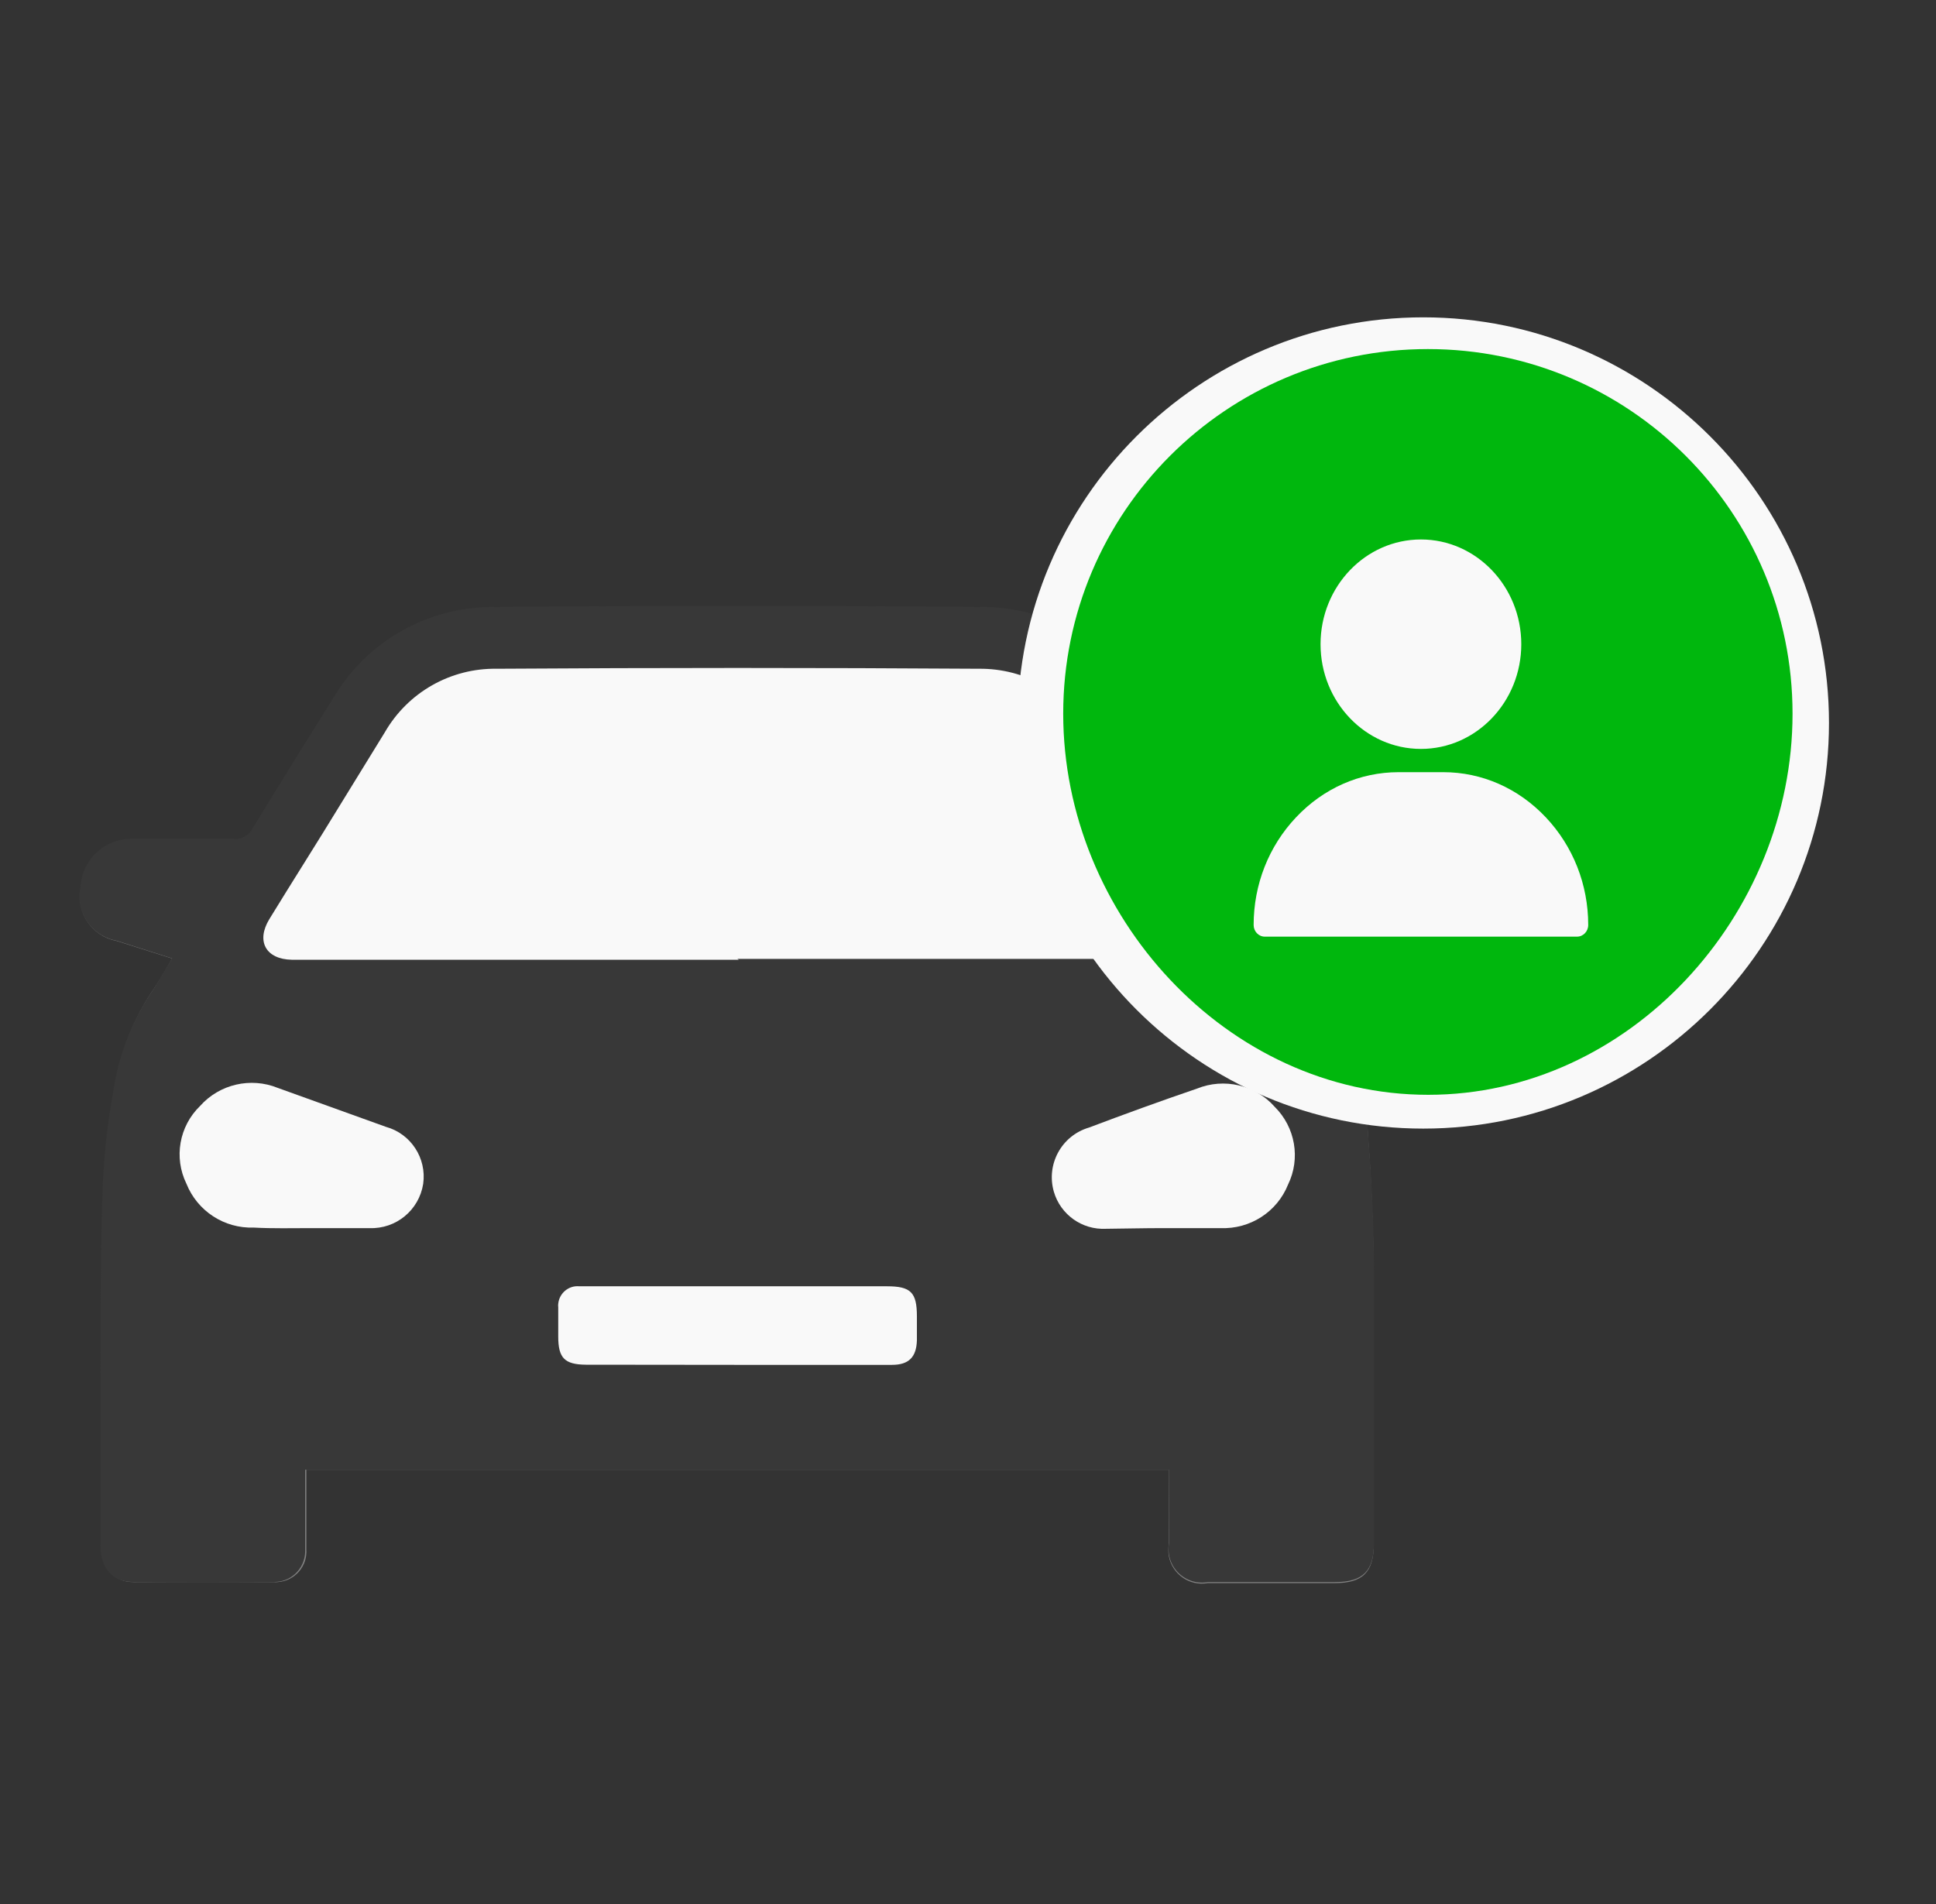
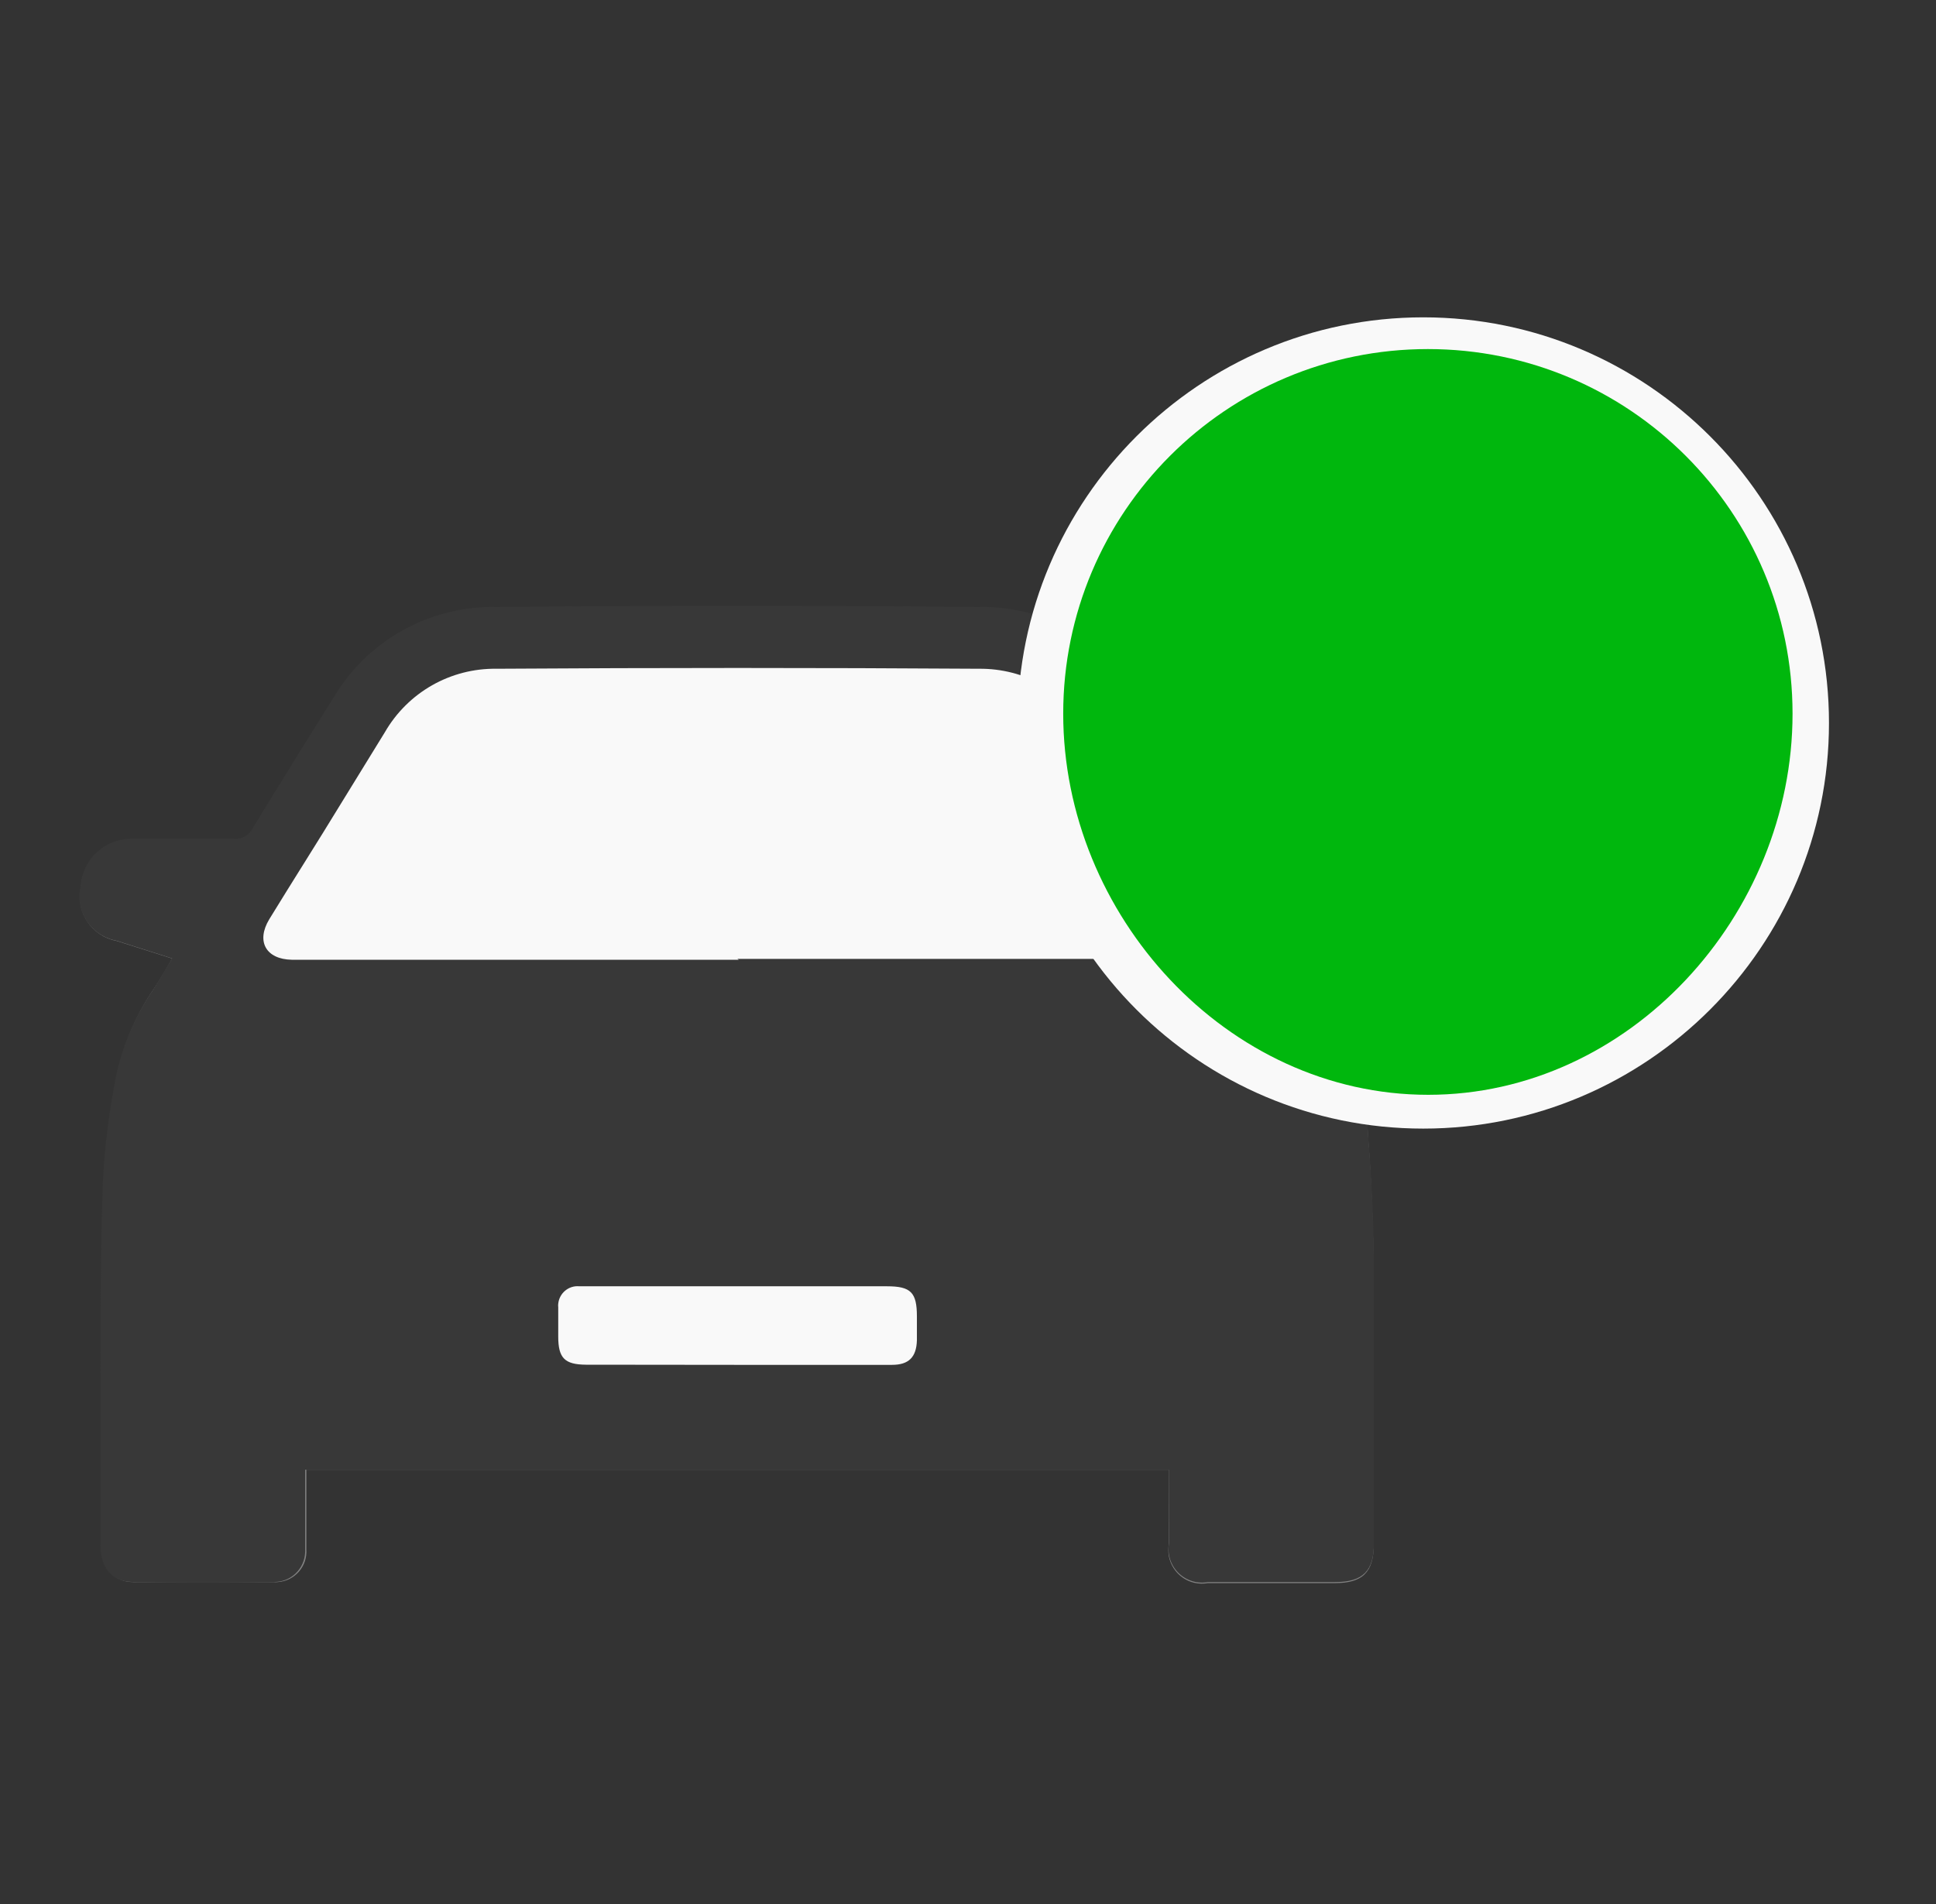
<svg xmlns="http://www.w3.org/2000/svg" width="61" height="60" viewBox="0 0 61 60" fill="none">
  <rect x="0" y="0" width="61" height="60" fill="#333333" stroke="none" />
  <path d="M36.834 46.314H9.653V48.823C9.69 49.358 9.29 49.818 8.755 49.855C8.712 49.861 8.669 49.861 8.631 49.855H4.197C3.586 49.855 3.197 49.401 3.197 48.698V43.307C3.197 41.301 3.197 39.295 3.272 37.295C3.321 36.267 3.44 35.246 3.629 34.234C3.797 33.153 4.202 32.12 4.813 31.212C5.024 30.898 5.203 30.601 5.424 30.206L3.667 29.649C2.899 29.503 2.396 28.762 2.542 27.995C2.548 27.979 2.548 27.957 2.553 27.941C2.613 27.119 3.288 26.481 4.116 26.465H7.36C7.614 26.492 7.857 26.362 7.971 26.135C8.809 24.761 9.658 23.388 10.518 22.02C11.583 20.225 13.524 19.133 15.611 19.16C20.699 19.1 25.793 19.1 30.881 19.16C32.984 19.133 34.936 20.241 35.996 22.063C36.839 23.415 37.672 24.772 38.489 26.135C38.602 26.362 38.845 26.492 39.099 26.465H42.209C43.144 26.432 43.923 27.162 43.955 28.098C43.96 28.206 43.95 28.319 43.933 28.427C43.906 29.011 43.495 29.509 42.928 29.655L41.046 30.266C41.197 30.509 41.311 30.725 41.452 30.915C42.463 32.396 43.036 34.126 43.111 35.916C43.22 37.322 43.268 38.744 43.285 40.161V48.66C43.285 49.553 42.928 49.888 42.057 49.888H38.056C37.483 49.991 36.937 49.612 36.828 49.039C36.807 48.915 36.807 48.785 36.828 48.66L36.834 46.314Z" fill="#828282" />
  <path d="M36.834 46.314V48.628C36.731 49.201 37.109 49.747 37.682 49.855C37.807 49.877 37.937 49.877 38.061 49.855H42.062C42.955 49.855 43.29 49.493 43.29 48.628V40.128C43.29 38.712 43.23 37.295 43.116 35.884C43.047 34.088 42.473 32.353 41.462 30.866C41.322 30.677 41.214 30.46 41.057 30.217L42.938 29.606C43.506 29.465 43.912 28.968 43.944 28.379C44.085 27.454 43.446 26.594 42.522 26.454C42.425 26.437 42.327 26.432 42.236 26.437H39.126C38.872 26.465 38.629 26.335 38.515 26.108C37.698 24.745 36.855 23.382 35.985 22.031C34.931 20.214 32.973 19.1 30.87 19.127C25.782 19.078 20.688 19.078 15.6 19.127C13.513 19.1 11.567 20.192 10.507 21.987C9.647 23.355 8.798 24.729 7.96 26.102C7.847 26.329 7.603 26.459 7.349 26.432H4.105C3.283 26.448 2.602 27.086 2.542 27.908C2.353 28.665 2.818 29.433 3.575 29.622C3.607 29.628 3.64 29.638 3.672 29.644L5.424 30.201C5.197 30.563 5.013 30.893 4.813 31.206C4.191 32.115 3.775 33.148 3.597 34.229C3.407 35.24 3.288 36.262 3.24 37.289C3.164 39.29 3.175 41.296 3.164 43.302V48.693C3.164 49.396 3.526 49.845 4.164 49.85C5.646 49.877 7.133 49.877 8.62 49.85C9.155 49.866 9.598 49.444 9.615 48.909V46.314H36.834Z" fill="#383838" />
  <path d="M23.235 30.217H37.498C37.899 30.195 38.207 29.849 38.185 29.449C38.18 29.352 38.153 29.26 38.115 29.173C38.061 29.049 37.99 28.925 37.915 28.811C36.725 26.886 35.536 24.972 34.346 23.053C33.622 21.809 32.281 21.057 30.842 21.074C25.781 21.041 20.715 21.041 15.649 21.074C14.194 21.052 12.848 21.82 12.123 23.08L10.723 25.356C9.976 26.583 9.225 27.757 8.484 28.968C8.062 29.666 8.381 30.228 9.192 30.244H23.278L23.235 30.217Z" fill="#F9F9F9" />
-   <path d="M9.803 38.701H11.642C12.48 38.733 13.204 38.133 13.334 37.306C13.448 36.495 12.945 35.727 12.161 35.51C11.025 35.099 9.89 34.694 8.754 34.283C7.9 33.937 6.916 34.164 6.305 34.851C5.645 35.489 5.472 36.478 5.873 37.3C6.219 38.165 7.067 38.717 7.997 38.684C8.598 38.717 9.198 38.701 9.803 38.701Z" fill="#F9F9F9" />
-   <path d="M36.649 38.701H38.455C39.385 38.739 40.239 38.193 40.585 37.327C40.985 36.505 40.812 35.521 40.163 34.878C39.553 34.186 38.568 33.959 37.714 34.305C36.573 34.694 35.443 35.105 34.313 35.532C33.448 35.786 32.956 36.689 33.205 37.554C33.416 38.279 34.097 38.76 34.848 38.722C35.427 38.717 36.038 38.701 36.649 38.701Z" fill="#F9F9F9" />
  <path d="M23.207 43.01H28.106C28.63 43.01 28.874 42.772 28.89 42.237V41.485C28.89 40.728 28.701 40.534 27.949 40.534H18.254C17.919 40.501 17.622 40.75 17.589 41.085C17.584 41.123 17.584 41.155 17.589 41.193V42.118C17.589 42.794 17.789 42.999 18.46 43.005L23.207 43.01Z" fill="#F9F9F9" />
  <path d="M44.845 35.565C37.794 35.565 32.063 29.833 32.063 22.782C32.063 15.732 37.794 10 44.845 10C51.896 10 57.628 15.732 57.628 22.782C57.628 29.833 51.891 35.565 44.845 35.565Z" fill="#F9F9F9" />
  <path d="M56.48 22.49C56.48 28.836 51.346 34.5 45 34.5C38.654 34.5 33.5 28.836 33.5 22.49C33.5 16.144 38.644 11 44.99 11C51.336 11 56.48 16.144 56.48 22.49Z" fill="#00B70D" />
-   <path d="M44.771 17C43.027 17 41.608 18.48 41.608 20.3C41.608 22.12 43.027 23.6 44.771 23.6C46.515 23.6 47.933 22.12 47.933 20.3C47.933 18.48 46.515 17 44.771 17ZM48.706 25.756C47.84 24.838 46.692 24.333 45.474 24.333H44.068C42.85 24.333 41.702 24.838 40.836 25.756C39.974 26.669 39.5 27.874 39.5 29.149C39.5 29.351 39.657 29.516 39.851 29.516H49.69C49.884 29.516 50.042 29.351 50.042 29.149C50.042 27.874 49.567 26.669 48.706 25.756Z" fill="#F9F9F9" />
</svg>